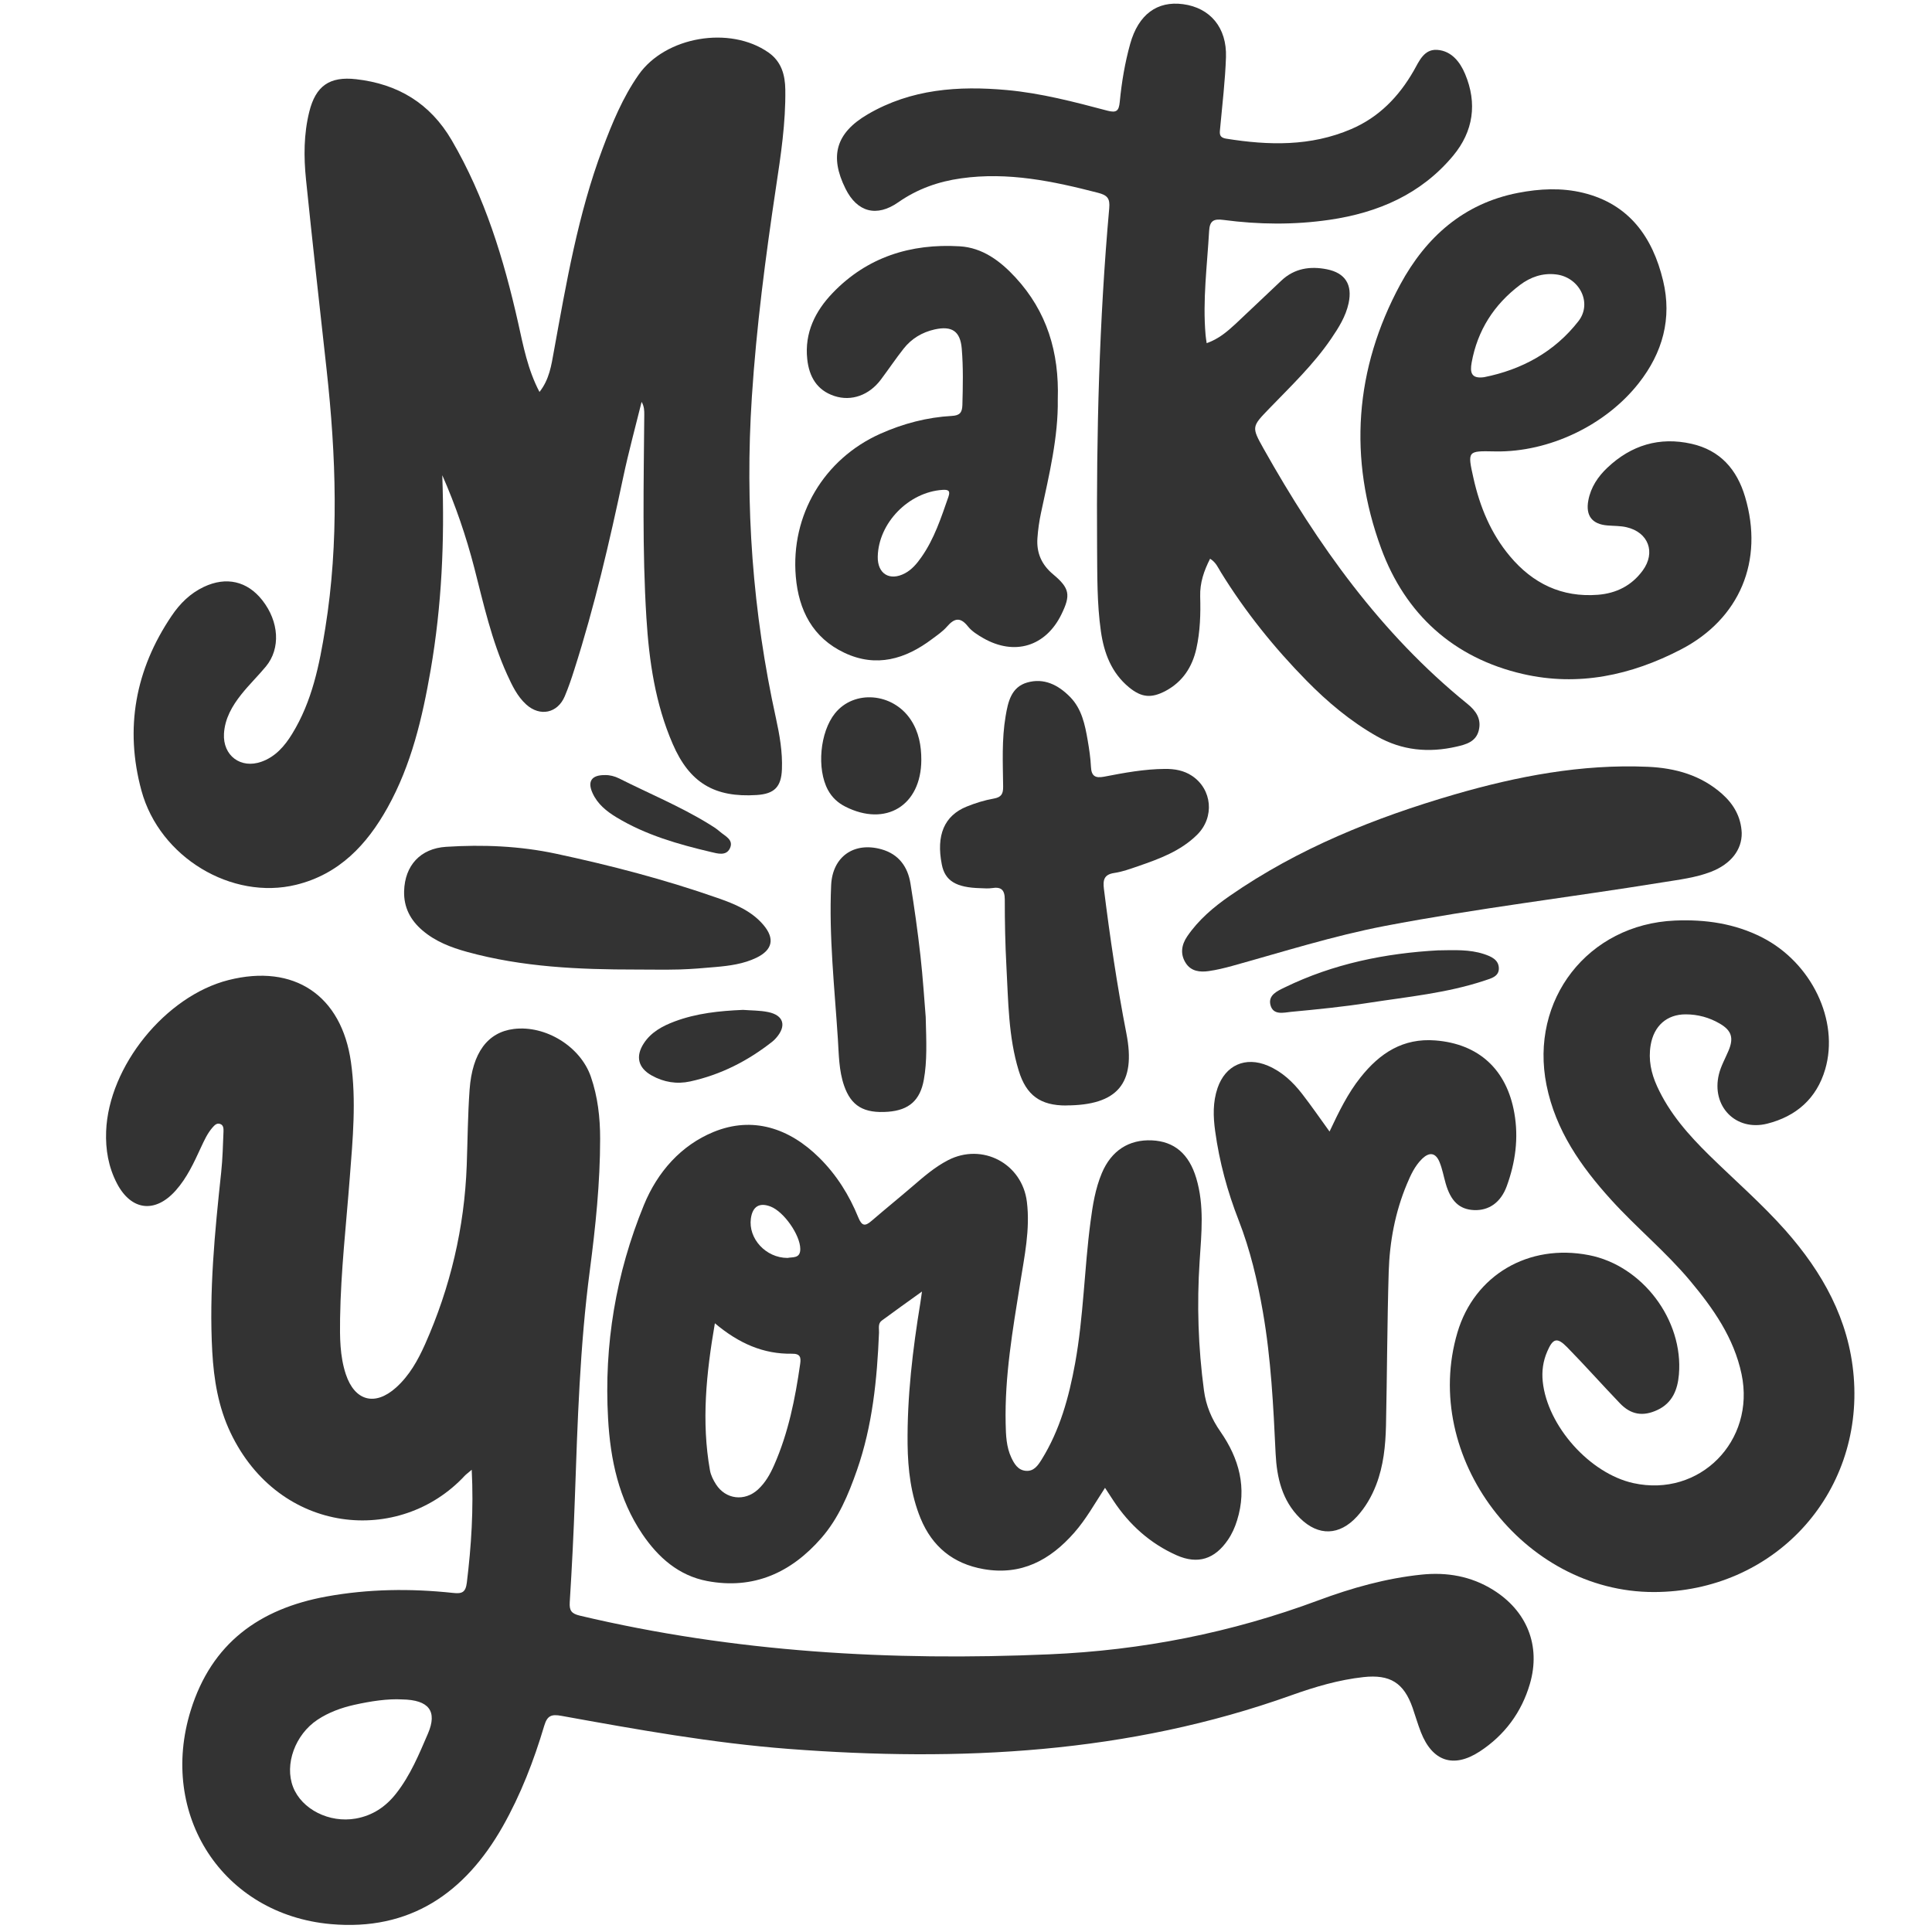
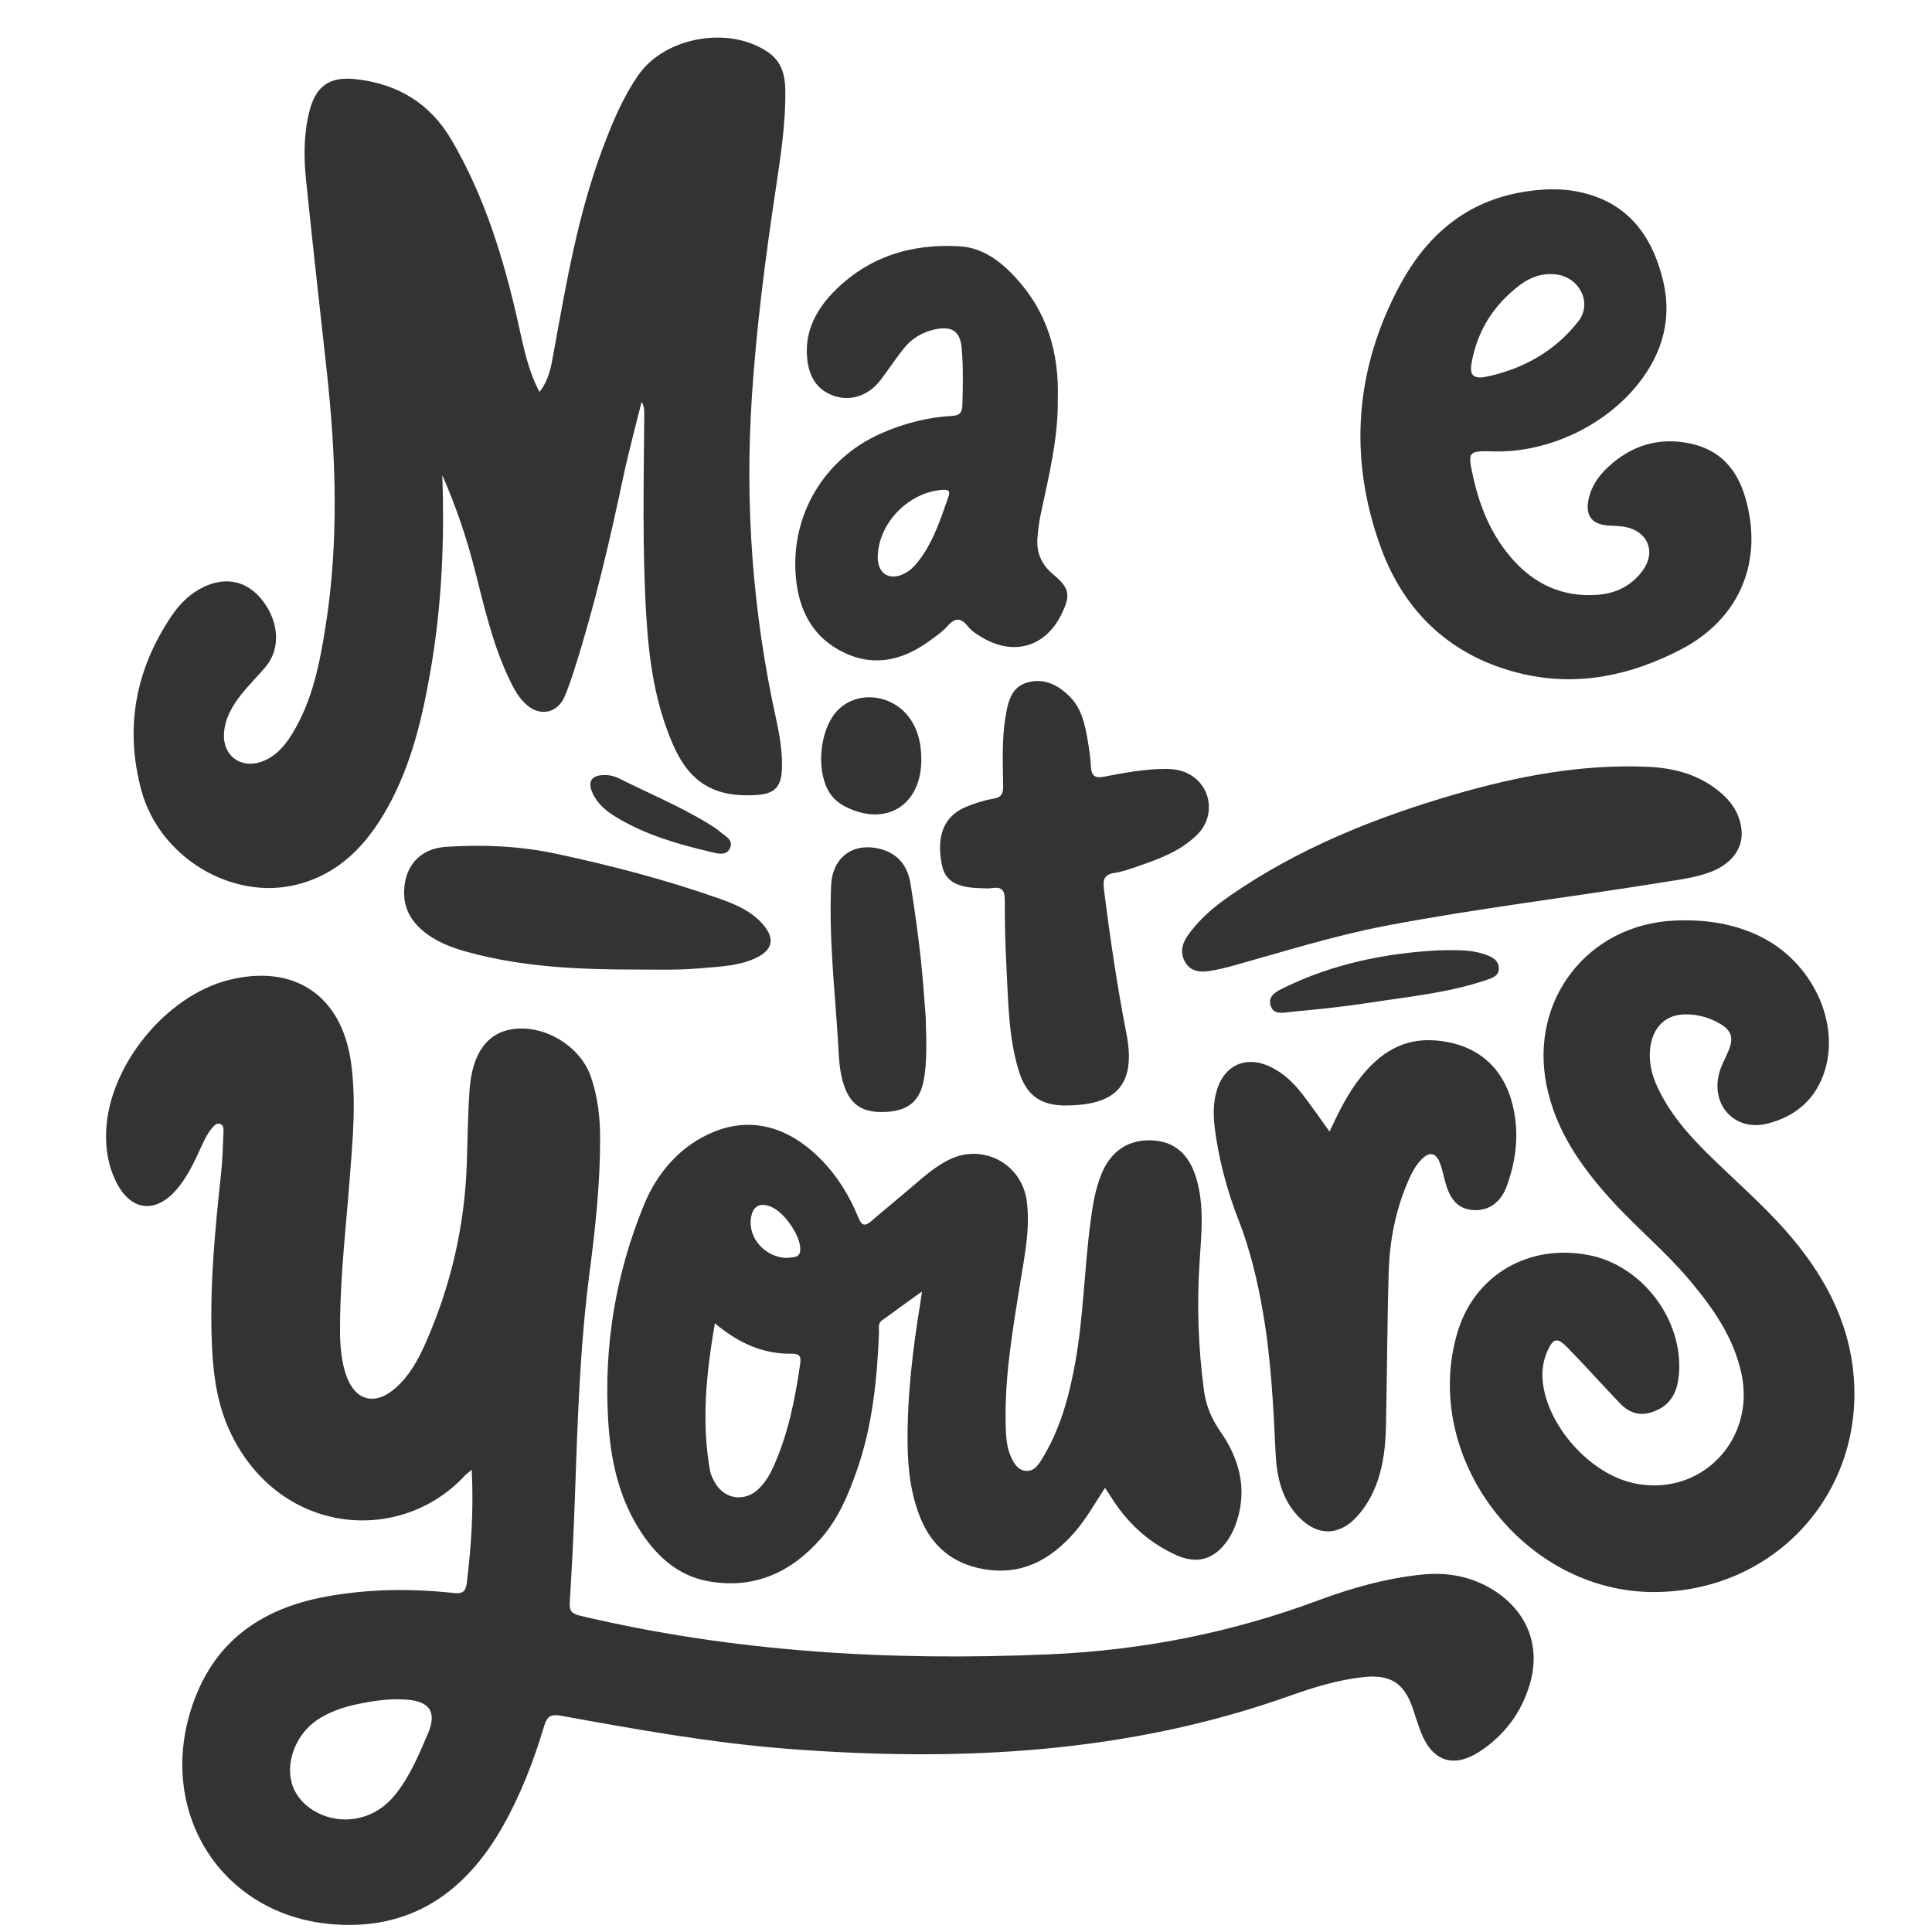
<svg xmlns="http://www.w3.org/2000/svg" width="256" zoomAndPan="magnify" viewBox="0 0 192 192" height="256" preserveAspectRatio="xMidYMid meet" version="1.2">
  <defs>
    <clipPath id="8a7e3fb263">
      <path d="M 10.465 96 L 153 96 L 153 192 L 10.465 192 Z M 10.465 96 " />
    </clipPath>
  </defs>
  <g id="c42f445b35">
    <g clip-rule="nonzero" clip-path="url(#8a7e3fb263)">
      <path style=" stroke:none;fill-rule:nonzero;fill:#333333;fill-opacity:1;" d="M 46.871 146.07 C 46.504 146.387 46.332 146.504 46.191 146.652 C 39.727 153.613 27.746 152.555 22.902 142.363 C 21.695 139.824 21.25 137.105 21.094 134.328 C 20.766 128.355 21.344 122.434 21.98 116.512 C 22.125 115.16 22.156 113.797 22.211 112.441 C 22.219 112.16 22.219 111.801 21.859 111.691 C 21.523 111.586 21.305 111.84 21.109 112.062 C 20.602 112.648 20.289 113.348 19.965 114.043 C 19.27 115.551 18.578 117.059 17.457 118.316 C 15.418 120.602 13.043 120.32 11.625 117.613 C 10.777 115.988 10.477 114.242 10.547 112.426 C 10.797 105.961 16.453 98.98 22.707 97.398 C 29.223 95.75 33.945 98.914 34.879 105.559 C 35.418 109.383 35.059 113.199 34.762 117.016 C 34.406 121.676 33.871 126.328 33.797 131.012 C 33.77 132.887 33.77 134.762 34.367 136.57 C 35.254 139.234 37.266 139.77 39.355 137.898 C 40.684 136.707 41.531 135.18 42.246 133.582 C 44.758 127.926 46.156 122.004 46.383 115.812 C 46.473 113.305 46.488 110.793 46.668 108.289 C 46.934 104.613 48.473 102.578 51.059 102.258 C 54.207 101.867 57.684 103.992 58.719 107.004 C 59.406 108.988 59.641 111.062 59.641 113.156 C 59.641 117.547 59.184 121.906 58.617 126.25 C 57.625 133.77 57.395 141.336 57.129 148.898 C 57.012 152.34 56.836 155.781 56.621 159.215 C 56.566 160.066 56.793 160.363 57.629 160.562 C 72.984 164.203 88.543 165.086 104.262 164.406 C 113.488 164.012 122.379 162.258 131.023 159.039 C 134.328 157.809 137.738 156.848 141.27 156.484 C 143.789 156.223 146.188 156.637 148.371 157.992 C 151.738 160.078 153.148 163.543 152.039 167.34 C 151.215 170.164 149.523 172.449 147.051 174.062 C 144.434 175.766 142.34 175.039 141.203 172.133 C 140.895 171.34 140.66 170.52 140.383 169.719 C 139.508 167.23 138.141 166.383 135.504 166.668 C 133.035 166.938 130.668 167.641 128.348 168.469 C 112.117 174.281 95.367 175.102 78.379 173.805 C 70.777 173.223 63.285 171.875 55.801 170.52 C 54.801 170.336 54.387 170.492 54.086 171.5 C 53.055 174.969 51.75 178.348 49.965 181.504 C 46.207 188.137 40.727 191.918 32.871 191.215 C 22.121 190.25 15.73 180.352 18.957 169.969 C 21.035 163.289 25.785 159.879 32.422 158.664 C 36.598 157.902 40.797 157.852 45.004 158.301 C 45.891 158.398 46.273 158.281 46.395 157.27 C 46.836 153.641 47.078 150.012 46.879 146.07 Z M 39.961 168.887 C 38.551 168.805 36.867 169.055 35.203 169.426 C 33.914 169.715 32.672 170.168 31.559 170.902 C 29.328 172.379 28.254 175.348 29.125 177.59 C 29.988 179.812 32.73 181.191 35.352 180.727 C 37.027 180.43 38.336 179.555 39.371 178.23 C 40.781 176.434 41.641 174.348 42.531 172.277 C 43.484 170.059 42.629 168.93 39.961 168.887 Z M 39.961 168.887 " />
    </g>
    <path style=" stroke:none;fill-rule:nonzero;fill:#333333;fill-opacity:1;" d="M 43.953 47.227 C 44.191 53.746 43.902 60.188 42.797 66.586 C 41.973 71.336 40.883 76.016 38.508 80.27 C 36.457 83.953 33.703 86.883 29.422 87.93 C 23.051 89.488 15.871 85.223 14.059 78.578 C 12.371 72.383 13.449 66.527 17.066 61.188 C 17.883 59.98 18.906 58.961 20.258 58.324 C 22.477 57.273 24.57 57.746 26.066 59.648 C 27.738 61.777 27.902 64.445 26.426 66.234 C 25.637 67.184 24.746 68.047 23.98 69.012 C 23.074 70.152 22.344 71.406 22.258 72.918 C 22.137 75.086 23.914 76.43 25.973 75.703 C 27.367 75.211 28.285 74.152 29.031 72.934 C 31.016 69.707 31.742 66.082 32.328 62.422 C 33.703 53.863 33.398 45.297 32.457 36.73 C 31.762 30.434 31.055 24.137 30.41 17.836 C 30.18 15.59 30.184 13.328 30.734 11.113 C 31.371 8.539 32.75 7.57 35.387 7.871 C 39.527 8.34 42.738 10.254 44.887 13.93 C 48.188 19.586 50.062 25.734 51.488 32.066 C 52.004 34.375 52.441 36.723 53.613 38.953 C 54.598 37.703 54.793 36.297 55.039 34.934 C 56.281 28.113 57.438 21.281 59.891 14.754 C 60.848 12.207 61.887 9.688 63.457 7.441 C 66.121 3.625 72.547 2.531 76.379 5.223 C 77.656 6.121 78.023 7.445 78.043 8.902 C 78.09 12.191 77.598 15.434 77.109 18.668 C 76.074 25.566 75.172 32.48 74.719 39.441 C 74.016 50.195 74.797 60.855 77.117 71.395 C 77.48 73.055 77.773 74.734 77.707 76.449 C 77.641 78.211 76.949 78.895 75.203 79.008 C 71.012 79.277 68.527 77.805 66.852 73.93 C 65.121 69.938 64.504 65.691 64.238 61.387 C 63.82 54.672 63.973 47.953 64.027 41.23 C 64.031 40.816 64.027 40.398 63.762 39.938 C 63.148 42.43 62.469 44.906 61.938 47.41 C 60.57 53.859 59.082 60.273 57.07 66.559 C 56.789 67.449 56.488 68.336 56.125 69.195 C 55.414 70.879 53.668 71.25 52.301 70.016 C 51.398 69.199 50.891 68.113 50.395 67.027 C 48.855 63.637 48.055 60.02 47.137 56.441 C 46.32 53.289 45.273 50.219 43.953 47.227 Z M 43.953 47.227 " />
    <path style=" stroke:none;fill-rule:nonzero;fill:#333333;fill-opacity:1;" d="M 109.82 147.852 C 108.785 149.434 107.926 150.992 106.746 152.328 C 104.348 155.055 101.484 156.594 97.734 155.934 C 94.723 155.402 92.645 153.707 91.484 150.891 C 90.52 148.531 90.227 146.051 90.195 143.523 C 90.145 138.785 90.703 134.105 91.469 129.441 C 91.516 129.152 91.551 128.863 91.625 128.352 C 90.184 129.387 88.898 130.301 87.625 131.242 C 87.227 131.539 87.371 132.027 87.355 132.438 C 87.164 137.082 86.707 141.684 85.16 146.113 C 84.312 148.535 83.328 150.895 81.625 152.848 C 78.621 156.297 74.879 157.992 70.277 157.121 C 67.453 156.586 65.41 154.781 63.832 152.449 C 61.492 148.988 60.656 145.055 60.43 140.973 C 60.016 133.645 61.203 126.566 63.984 119.77 C 65.344 116.441 67.699 113.812 70.914 112.492 C 74.789 110.902 78.434 112.102 81.418 115.055 C 83.137 116.754 84.398 118.777 85.301 120.996 C 85.664 121.887 85.996 121.863 86.625 121.32 C 87.977 120.156 89.363 119.031 90.719 117.867 C 91.816 116.922 92.906 115.977 94.203 115.305 C 97.613 113.535 101.582 115.621 102.051 119.438 C 102.387 122.184 101.805 124.863 101.379 127.547 C 100.641 132.164 99.836 136.773 99.941 141.48 C 99.965 142.633 100.004 143.789 100.504 144.855 C 100.797 145.473 101.16 146.098 101.938 146.168 C 102.746 146.242 103.148 145.633 103.512 145.055 C 105.34 142.113 106.23 138.848 106.844 135.48 C 107.688 130.828 107.754 126.09 108.375 121.414 C 108.59 119.766 108.852 118.125 109.5 116.582 C 110.438 114.355 112.188 113.223 114.477 113.328 C 116.699 113.43 118.16 114.668 118.883 117.086 C 119.695 119.801 119.398 122.57 119.219 125.324 C 118.934 129.625 119.074 133.906 119.648 138.18 C 119.848 139.684 120.406 141.016 121.285 142.273 C 123.141 144.945 123.949 147.852 122.941 151.086 C 122.727 151.785 122.434 152.441 122.023 153.039 C 120.723 154.941 119.043 155.496 116.934 154.562 C 114.309 153.395 112.234 151.535 110.648 149.133 C 110.398 148.75 110.148 148.367 109.816 147.859 Z M 71.043 131.508 C 70.18 136.516 69.699 141.293 70.555 146.121 C 70.641 146.605 70.883 147.086 71.152 147.508 C 72.117 149.016 74 149.238 75.32 148.031 C 76.055 147.359 76.535 146.504 76.93 145.609 C 78.348 142.398 79.027 138.996 79.52 135.543 C 79.613 134.902 79.539 134.52 78.715 134.531 C 75.875 134.582 73.426 133.512 71.043 131.504 Z M 78.266 125.012 C 78.762 124.902 79.547 125.102 79.531 124.105 C 79.512 122.715 77.898 120.414 76.582 119.906 C 75.473 119.477 74.789 119.891 74.621 121.094 C 74.348 123.082 76.102 125.012 78.266 125.012 Z M 78.266 125.012 " />
-     <path style=" stroke:none;fill-rule:nonzero;fill:#333333;fill-opacity:1;" d="M 119.922 34.102 C 121.105 33.691 121.969 32.945 122.805 32.172 C 124.332 30.75 125.828 29.301 127.348 27.879 C 128.641 26.664 130.203 26.43 131.867 26.762 C 133.699 27.129 134.418 28.297 134.023 30.133 C 133.738 31.453 133.031 32.57 132.289 33.66 C 130.531 36.242 128.273 38.387 126.121 40.617 C 124.398 42.402 124.363 42.426 125.57 44.582 C 130.941 54.133 137.215 62.973 145.82 69.941 C 146.676 70.633 147.238 71.434 146.961 72.578 C 146.684 73.719 145.695 73.984 144.734 74.203 C 141.98 74.832 139.332 74.59 136.832 73.172 C 134.223 71.691 131.949 69.785 129.852 67.652 C 126.621 64.363 123.75 60.793 121.328 56.867 C 121.047 56.41 120.836 55.879 120.258 55.527 C 119.645 56.723 119.238 57.922 119.273 59.266 C 119.324 61.008 119.273 62.758 118.891 64.469 C 118.48 66.293 117.531 67.754 115.84 68.66 C 114.426 69.41 113.441 69.328 112.199 68.305 C 110.453 66.863 109.715 64.902 109.406 62.742 C 109.008 59.953 109.051 57.141 109.027 54.336 C 108.953 43.105 109.234 31.887 110.234 20.691 C 110.32 19.727 110.059 19.402 109.121 19.16 C 104.652 18.004 100.176 17.066 95.52 17.723 C 93.25 18.039 91.16 18.781 89.27 20.102 C 87.121 21.605 85.191 21.09 84.031 18.762 C 82.402 15.5 83.09 13.199 86.227 11.363 C 90.539 8.84 95.238 8.512 100.059 8.949 C 103.461 9.258 106.754 10.125 110.043 10.996 C 110.961 11.238 111.195 11.027 111.281 10.113 C 111.469 8.168 111.793 6.234 112.32 4.348 C 113.133 1.445 114.992 0.07 117.57 0.414 C 120.262 0.773 121.934 2.742 121.836 5.688 C 121.758 8.02 121.473 10.348 121.262 12.676 C 121.219 13.195 121.078 13.656 121.863 13.781 C 126.078 14.457 130.246 14.562 134.277 12.832 C 137.043 11.648 139.02 9.605 140.5 7.02 C 141.039 6.074 141.516 4.859 142.84 4.957 C 144.246 5.059 145.098 6.156 145.598 7.348 C 146.824 10.262 146.426 13.055 144.41 15.477 C 141.227 19.297 136.961 21.137 132.133 21.844 C 128.613 22.359 125.09 22.32 121.578 21.855 C 120.598 21.723 120.215 21.949 120.16 22.973 C 119.965 26.41 119.508 29.836 119.809 33.289 C 119.828 33.531 119.871 33.77 119.918 34.102 Z M 119.922 34.102 " />
    <path style=" stroke:none;fill-rule:nonzero;fill:#333333;fill-opacity:1;" d="M 164.363 158.215 C 151.363 158.23 141.176 144.773 144.84 132.414 C 146.527 126.723 151.898 123.562 157.906 124.734 C 163.223 125.77 167.312 131.184 166.848 136.602 C 166.719 138.109 166.199 139.43 164.707 140.125 C 163.285 140.789 162.082 140.602 160.992 139.465 C 159.227 137.625 157.531 135.715 155.75 133.895 C 154.742 132.863 154.328 132.992 153.762 134.309 C 153.348 135.266 153.207 136.266 153.316 137.301 C 153.777 141.715 157.992 146.438 162.324 147.391 C 168.891 148.84 174.477 143.223 173.074 136.559 C 172.316 132.949 170.258 130.027 167.953 127.273 C 165.547 124.398 162.629 122.012 160.117 119.238 C 157.117 115.93 154.602 112.352 153.691 107.84 C 151.988 99.355 157.801 91.863 166.445 91.484 C 169.465 91.355 172.387 91.77 175.109 93.156 C 180.031 95.664 182.801 101.422 181.387 106.262 C 180.535 109.176 178.5 110.941 175.629 111.668 C 172.492 112.457 170.047 109.93 170.824 106.758 C 171.023 105.941 171.457 105.188 171.785 104.402 C 172.309 103.152 172.086 102.414 170.926 101.734 C 169.879 101.117 168.73 100.805 167.52 100.805 C 165.645 100.805 164.359 101.949 164.039 103.871 C 163.801 105.305 164.082 106.652 164.684 107.965 C 165.906 110.645 167.816 112.801 169.891 114.836 C 172.41 117.305 175.082 119.621 177.43 122.266 C 181.121 126.441 183.758 131.141 184.219 136.797 C 185.18 148.574 176.223 158.199 164.363 158.215 Z M 164.363 158.215 " />
    <path style=" stroke:none;fill-rule:nonzero;fill:#333333;fill-opacity:1;" d="M 148.617 44.859 C 148.574 44.859 148.535 44.859 148.488 44.859 C 145.852 44.805 145.824 44.812 146.426 47.496 C 147.062 50.352 148.156 53.016 150.055 55.277 C 152.328 57.992 155.211 59.387 158.797 59.109 C 160.625 58.965 162.152 58.199 163.25 56.699 C 164.566 54.906 163.824 52.898 161.645 52.395 C 161.031 52.25 160.383 52.273 159.746 52.219 C 158.219 52.098 157.559 51.246 157.848 49.719 C 158.094 48.414 158.812 47.352 159.75 46.469 C 162.109 44.242 164.914 43.387 168.094 44.102 C 170.941 44.738 172.617 46.645 173.426 49.383 C 175.309 55.734 172.91 61.508 167.027 64.555 C 162.094 67.109 156.871 68.246 151.359 66.984 C 144.43 65.395 139.652 61.012 137.258 54.5 C 133.977 45.574 134.613 36.66 139.172 28.246 C 141.695 23.594 145.434 20.219 150.859 19.168 C 153.012 18.75 155.191 18.641 157.32 19.16 C 161.906 20.273 164.242 23.578 165.277 27.895 C 166.176 31.641 165.234 35.055 162.859 38.074 C 159.566 42.27 153.949 44.945 148.621 44.863 Z M 147.488 37.484 C 151.238 36.738 154.492 34.965 156.863 31.918 C 158.285 30.09 156.934 27.531 154.629 27.27 C 153.297 27.113 152.098 27.531 151.047 28.324 C 148.469 30.277 146.832 32.824 146.25 36.035 C 146.074 37.027 146.215 37.66 147.488 37.484 Z M 147.488 37.484 " />
    <path style=" stroke:none;fill-rule:nonzero;fill:#333333;fill-opacity:1;" d="M 105.121 39.703 C 105.176 43.422 104.266 47.188 103.453 50.969 C 103.277 51.797 103.156 52.645 103.098 53.488 C 102.996 54.938 103.508 56.117 104.656 57.074 C 106.312 58.457 106.418 59.137 105.488 61.043 C 103.926 64.25 100.816 65.203 97.695 63.406 C 97.148 63.09 96.57 62.73 96.188 62.246 C 95.418 61.273 94.824 61.449 94.102 62.281 C 93.688 62.754 93.145 63.121 92.633 63.504 C 89.977 65.508 87.086 66.367 83.926 64.879 C 80.777 63.395 79.371 60.656 79.086 57.309 C 78.562 51.188 81.891 45.609 87.48 43.109 C 89.754 42.094 92.129 41.469 94.613 41.332 C 95.379 41.289 95.617 41 95.641 40.258 C 95.691 38.387 95.734 36.512 95.578 34.648 C 95.434 32.914 94.602 32.359 92.887 32.738 C 91.633 33.02 90.586 33.652 89.801 34.648 C 89.012 35.648 88.301 36.711 87.535 37.73 C 86.383 39.266 84.625 39.914 82.922 39.355 C 81.184 38.785 80.41 37.434 80.223 35.691 C 79.941 33.07 81.023 30.91 82.746 29.117 C 86.172 25.543 90.516 24.188 95.367 24.477 C 97.637 24.609 99.406 25.934 100.918 27.574 C 104.031 30.949 105.273 34.988 105.121 39.703 Z M 87.23 55.305 C 87.188 57.02 88.41 57.781 89.934 56.973 C 90.625 56.605 91.117 56.012 91.559 55.383 C 92.848 53.555 93.527 51.449 94.254 49.367 C 94.469 48.75 94.227 48.648 93.66 48.684 C 90.297 48.906 87.309 51.969 87.23 55.305 Z M 87.23 55.305 " />
    <path style=" stroke:none;fill-rule:nonzero;fill:#333333;fill-opacity:1;" d="M 132.125 112.457 C 133.055 110.484 133.945 108.648 135.223 107.051 C 137.125 104.664 139.422 103.141 142.656 103.398 C 146.93 103.738 149.727 106.254 150.492 110.609 C 150.934 113.105 150.598 115.527 149.738 117.883 C 149.145 119.504 147.961 120.32 146.488 120.258 C 145.035 120.191 144.172 119.379 143.664 117.59 C 143.469 116.898 143.336 116.176 143.07 115.512 C 142.684 114.547 142.055 114.445 141.309 115.18 C 140.598 115.879 140.188 116.781 139.812 117.68 C 138.648 120.461 138.102 123.391 138.008 126.375 C 137.855 131.477 137.848 136.578 137.738 141.68 C 137.691 143.676 137.492 145.668 136.762 147.562 C 136.312 148.727 135.699 149.785 134.859 150.707 C 133.121 152.609 131.031 152.691 129.188 150.871 C 127.41 149.117 126.887 146.84 126.77 144.465 C 126.547 139.746 126.316 135.035 125.504 130.375 C 124.965 127.27 124.246 124.223 123.098 121.273 C 121.98 118.414 121.18 115.461 120.762 112.414 C 120.562 110.969 120.52 109.531 121 108.125 C 121.781 105.852 123.77 104.965 125.996 105.906 C 127.41 106.504 128.488 107.527 129.406 108.711 C 130.316 109.887 131.16 111.109 132.133 112.457 Z M 132.125 112.457 " />
    <path style=" stroke:none;fill-rule:nonzero;fill:#333333;fill-opacity:1;" d="M 173.09 82.785 C 173.113 84.453 172.02 85.859 170.059 86.629 C 168.5 87.234 166.844 87.422 165.211 87.688 C 156.023 89.176 146.777 90.27 137.629 92.02 C 132.484 93.008 127.504 94.594 122.469 95.988 C 121.691 96.203 120.902 96.395 120.105 96.508 C 119.234 96.629 118.363 96.527 117.836 95.703 C 117.27 94.816 117.414 93.895 117.977 93.066 C 119.094 91.426 120.586 90.156 122.199 89.039 C 129.02 84.309 136.617 81.266 144.523 78.961 C 150.789 77.141 157.172 75.918 163.75 76.203 C 166.492 76.324 169.039 77.031 171.145 78.902 C 172.305 79.934 173.023 81.199 173.09 82.781 Z M 173.09 82.785 " />
    <path style=" stroke:none;fill-rule:nonzero;fill:#333333;fill-opacity:1;" d="M 105.941 109.863 C 103.41 109.863 101.992 108.871 101.238 106.398 C 100.207 103.027 100.207 99.516 100.016 96.039 C 99.898 93.832 99.852 91.621 99.855 89.41 C 99.855 88.441 99.512 88.109 98.578 88.258 C 98.207 88.316 97.816 88.277 97.434 88.266 C 95.008 88.207 93.91 87.535 93.594 85.906 C 93.023 83.008 93.836 81.059 96.07 80.156 C 96.934 79.805 97.844 79.523 98.754 79.363 C 99.516 79.23 99.699 78.895 99.691 78.172 C 99.664 75.84 99.543 73.492 99.938 71.168 C 100.176 69.754 100.492 68.285 102.078 67.828 C 103.742 67.348 105.164 68.062 106.336 69.254 C 107.504 70.441 107.82 71.996 108.09 73.551 C 108.242 74.43 108.375 75.32 108.418 76.207 C 108.461 77.121 108.84 77.355 109.715 77.188 C 111.719 76.801 113.727 76.426 115.777 76.414 C 116.734 76.406 117.645 76.562 118.453 77.098 C 120.465 78.434 120.723 81.207 118.98 82.945 C 117.328 84.586 115.203 85.359 113.066 86.094 C 112.305 86.355 111.531 86.637 110.738 86.754 C 109.707 86.906 109.598 87.461 109.707 88.348 C 110.309 93.156 111.012 97.949 111.941 102.711 C 112.914 107.684 111.047 109.848 105.945 109.855 Z M 105.941 109.863 " />
    <path style=" stroke:none;fill-rule:nonzero;fill:#333333;fill-opacity:1;" d="M 63.211 96.352 C 57.551 96.355 51.914 96.113 46.418 94.598 C 44.816 94.156 43.27 93.566 41.98 92.461 C 40.785 91.438 40.117 90.172 40.16 88.562 C 40.23 86.008 41.781 84.32 44.328 84.156 C 47.988 83.922 51.637 84.07 55.23 84.836 C 60.672 85.996 66.055 87.402 71.305 89.238 C 72.984 89.824 74.66 90.496 75.867 91.918 C 77.016 93.273 76.781 94.398 75.18 95.176 C 73.895 95.797 72.5 95.98 71.102 96.102 C 69.918 96.207 68.73 96.309 67.543 96.344 C 66.102 96.383 64.656 96.352 63.211 96.352 Z M 63.211 96.352 " />
    <path style=" stroke:none;fill-rule:nonzero;fill:#333333;fill-opacity:1;" d="M 91.996 101.07 C 92.062 103.582 92.145 105.449 91.809 107.305 C 91.445 109.332 90.344 110.324 88.27 110.484 C 85.844 110.668 84.586 109.91 83.887 107.898 C 83.363 106.383 83.367 104.805 83.266 103.242 C 82.938 98.156 82.371 93.078 82.598 87.977 C 82.723 85.141 84.859 83.633 87.598 84.402 C 89.305 84.883 90.207 86.121 90.48 87.793 C 90.867 90.18 91.203 92.578 91.473 94.98 C 91.723 97.219 91.863 99.465 91.996 101.07 Z M 91.996 101.07 " />
    <path style=" stroke:none;fill-rule:nonzero;fill:#333333;fill-opacity:1;" d="M 91.559 75.523 C 91.547 80.051 88.031 82.207 83.996 80.156 C 83.254 79.777 82.68 79.242 82.281 78.508 C 81.148 76.402 81.484 72.754 82.98 70.891 C 84.887 68.52 88.73 68.844 90.508 71.523 C 91.312 72.734 91.562 74.098 91.559 75.523 Z M 91.559 75.523 " />
    <path style=" stroke:none;fill-rule:nonzero;fill:#333333;fill-opacity:1;" d="M 142.973 94.445 C 144.531 94.422 146.027 94.34 147.469 94.812 C 148.164 95.043 148.926 95.359 148.953 96.199 C 148.988 97.051 148.172 97.234 147.547 97.445 C 143.812 98.691 139.902 99.059 136.043 99.656 C 133.484 100.055 130.898 100.312 128.316 100.555 C 127.574 100.629 126.52 100.93 126.254 99.867 C 126.012 98.891 126.941 98.484 127.656 98.137 C 132.508 95.77 137.684 94.727 142.973 94.441 Z M 142.973 94.445 " />
-     <path style=" stroke:none;fill-rule:nonzero;fill:#333333;fill-opacity:1;" d="M 73.805 100.359 C 74.648 100.426 75.512 100.406 76.336 100.578 C 77.891 100.895 78.188 101.953 77.125 103.156 C 77.012 103.285 76.891 103.406 76.758 103.512 C 74.324 105.434 71.625 106.809 68.59 107.473 C 67.262 107.762 65.969 107.551 64.77 106.883 C 63.414 106.129 63.133 104.984 63.984 103.68 C 64.719 102.559 65.848 101.961 67.051 101.508 C 69.227 100.695 71.5 100.461 73.809 100.363 Z M 73.805 100.359 " />
    <path style=" stroke:none;fill-rule:nonzero;fill:#333333;fill-opacity:1;" d="M 60.148 77.027 C 60.574 77.016 61.078 77.133 61.535 77.363 C 64.488 78.852 67.559 80.117 70.387 81.848 C 70.785 82.09 71.191 82.336 71.539 82.645 C 72.051 83.094 72.957 83.453 72.527 84.328 C 72.156 85.082 71.305 84.824 70.676 84.676 C 67.406 83.906 64.184 82.988 61.273 81.23 C 60.273 80.625 59.387 79.91 58.891 78.824 C 58.355 77.652 58.785 77.004 60.148 77.027 Z M 60.148 77.027 " />
  </g>
</svg>